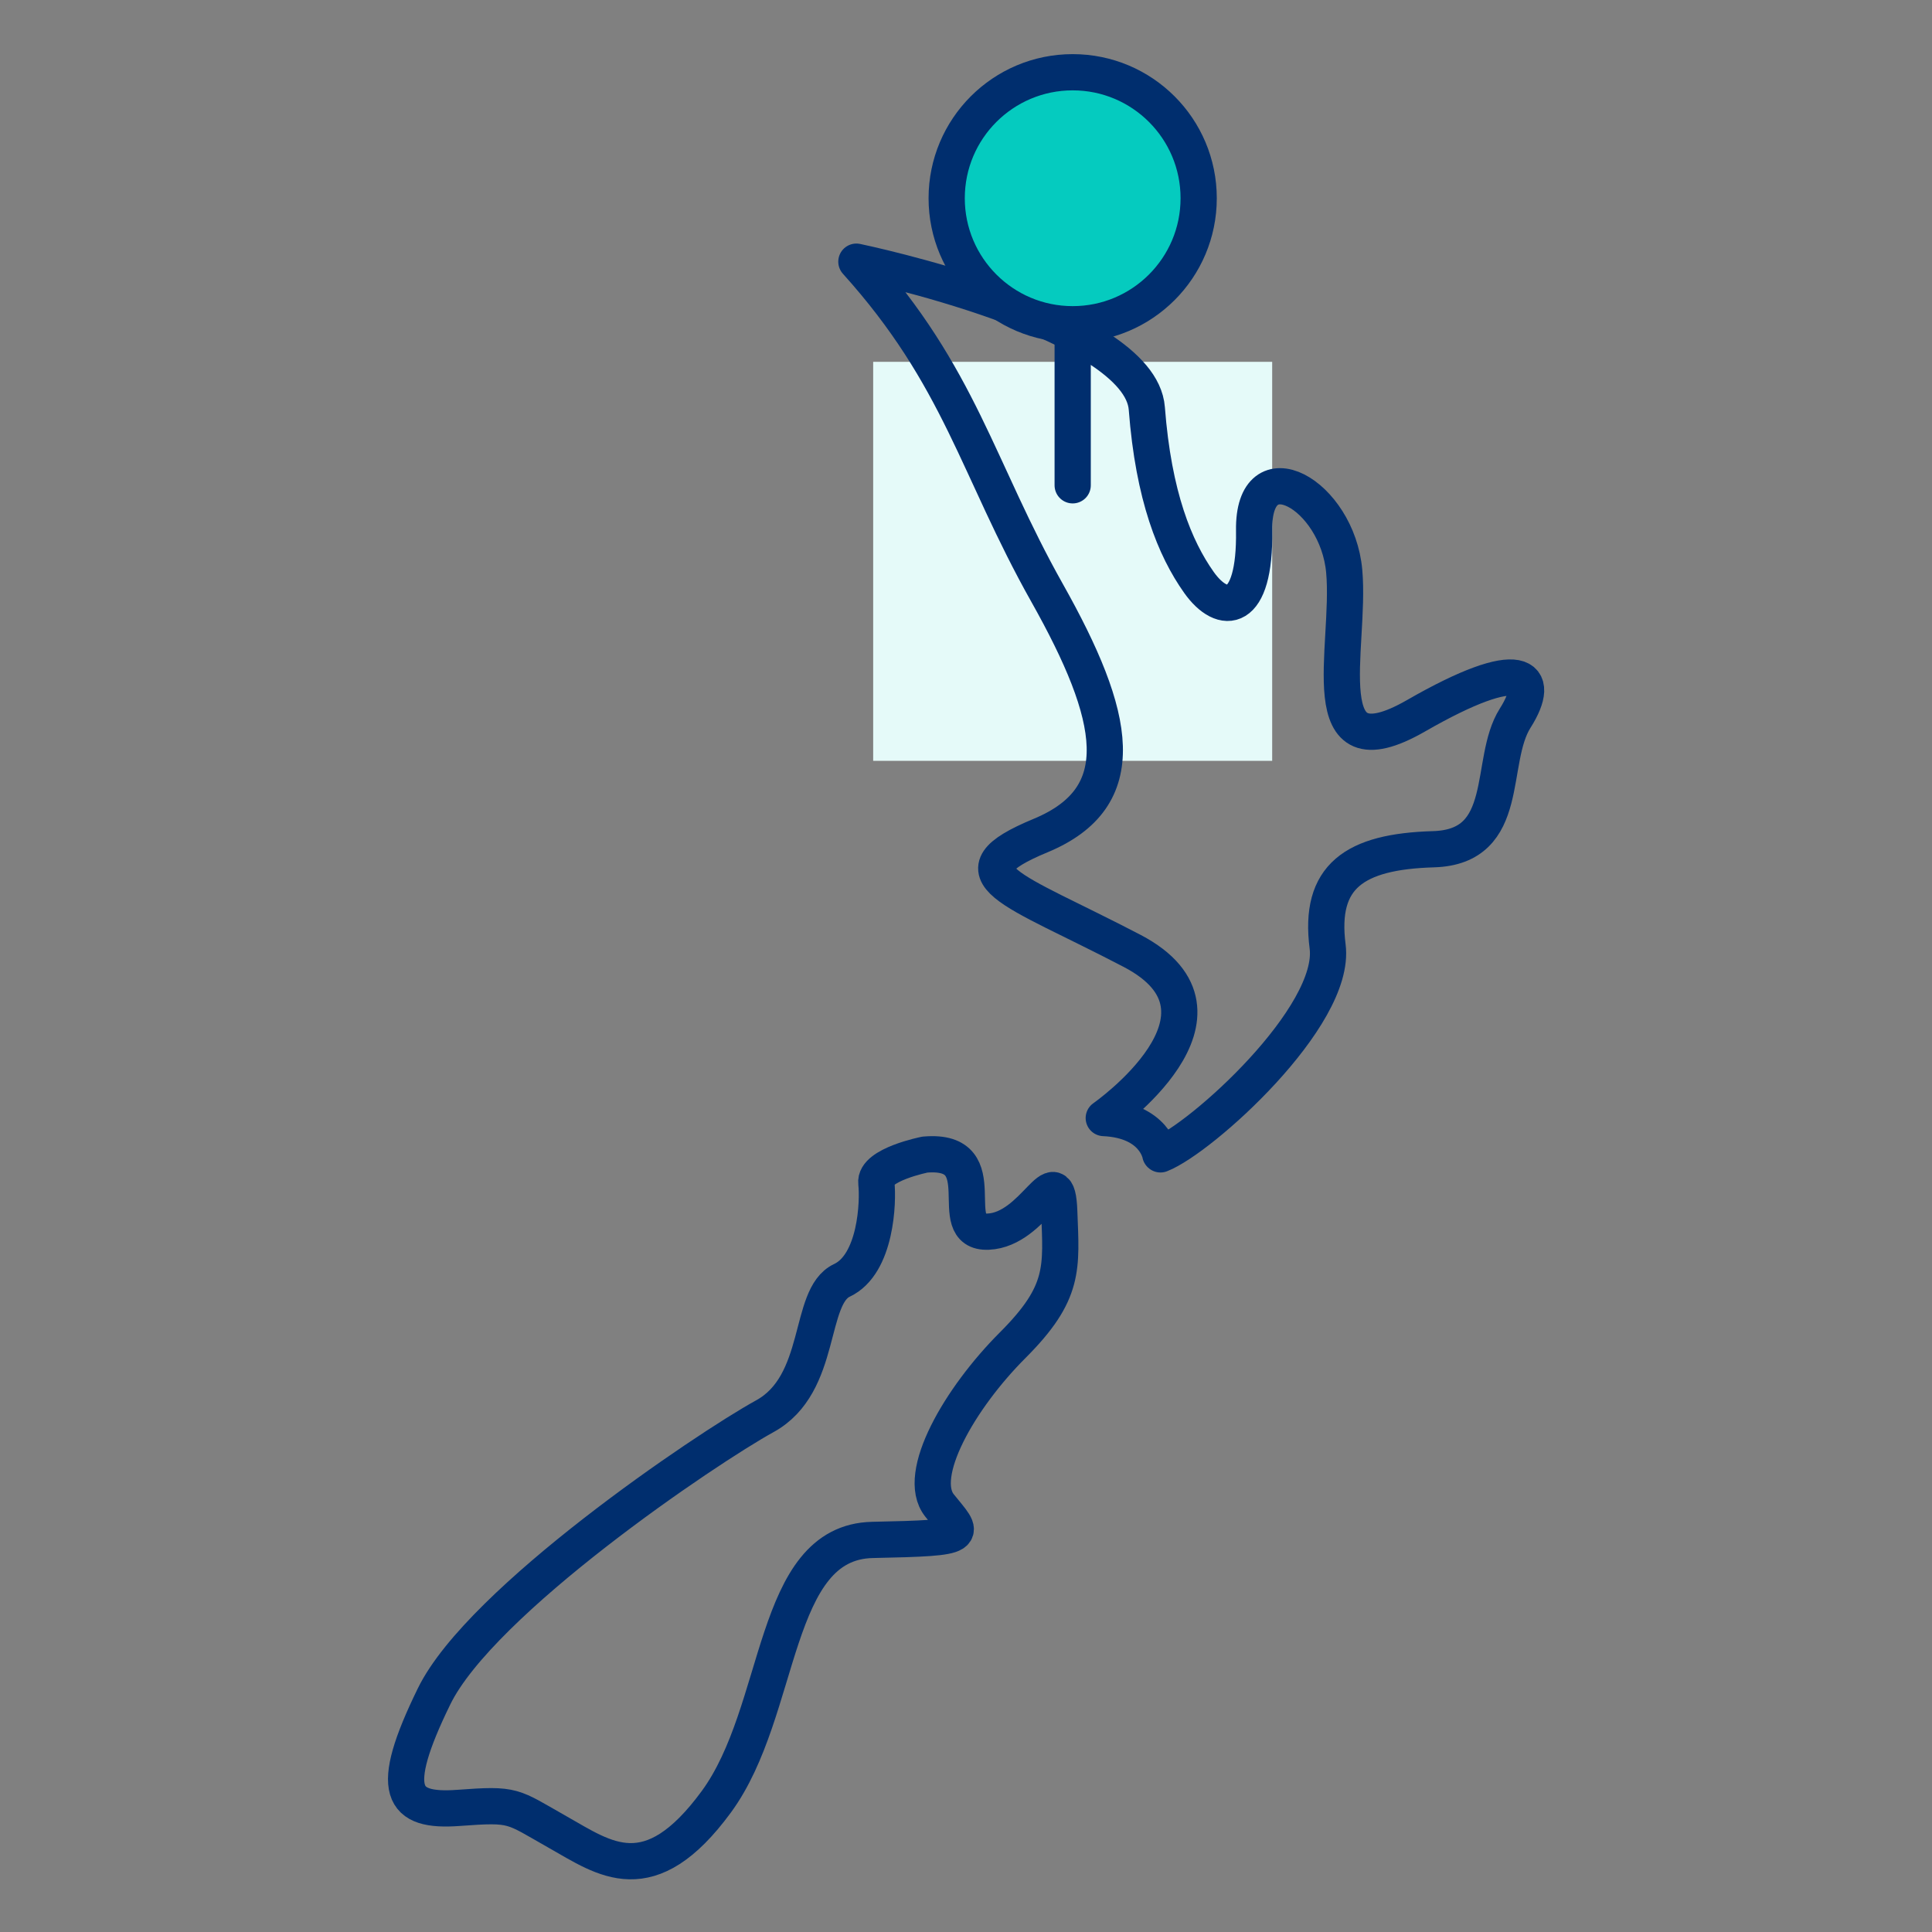
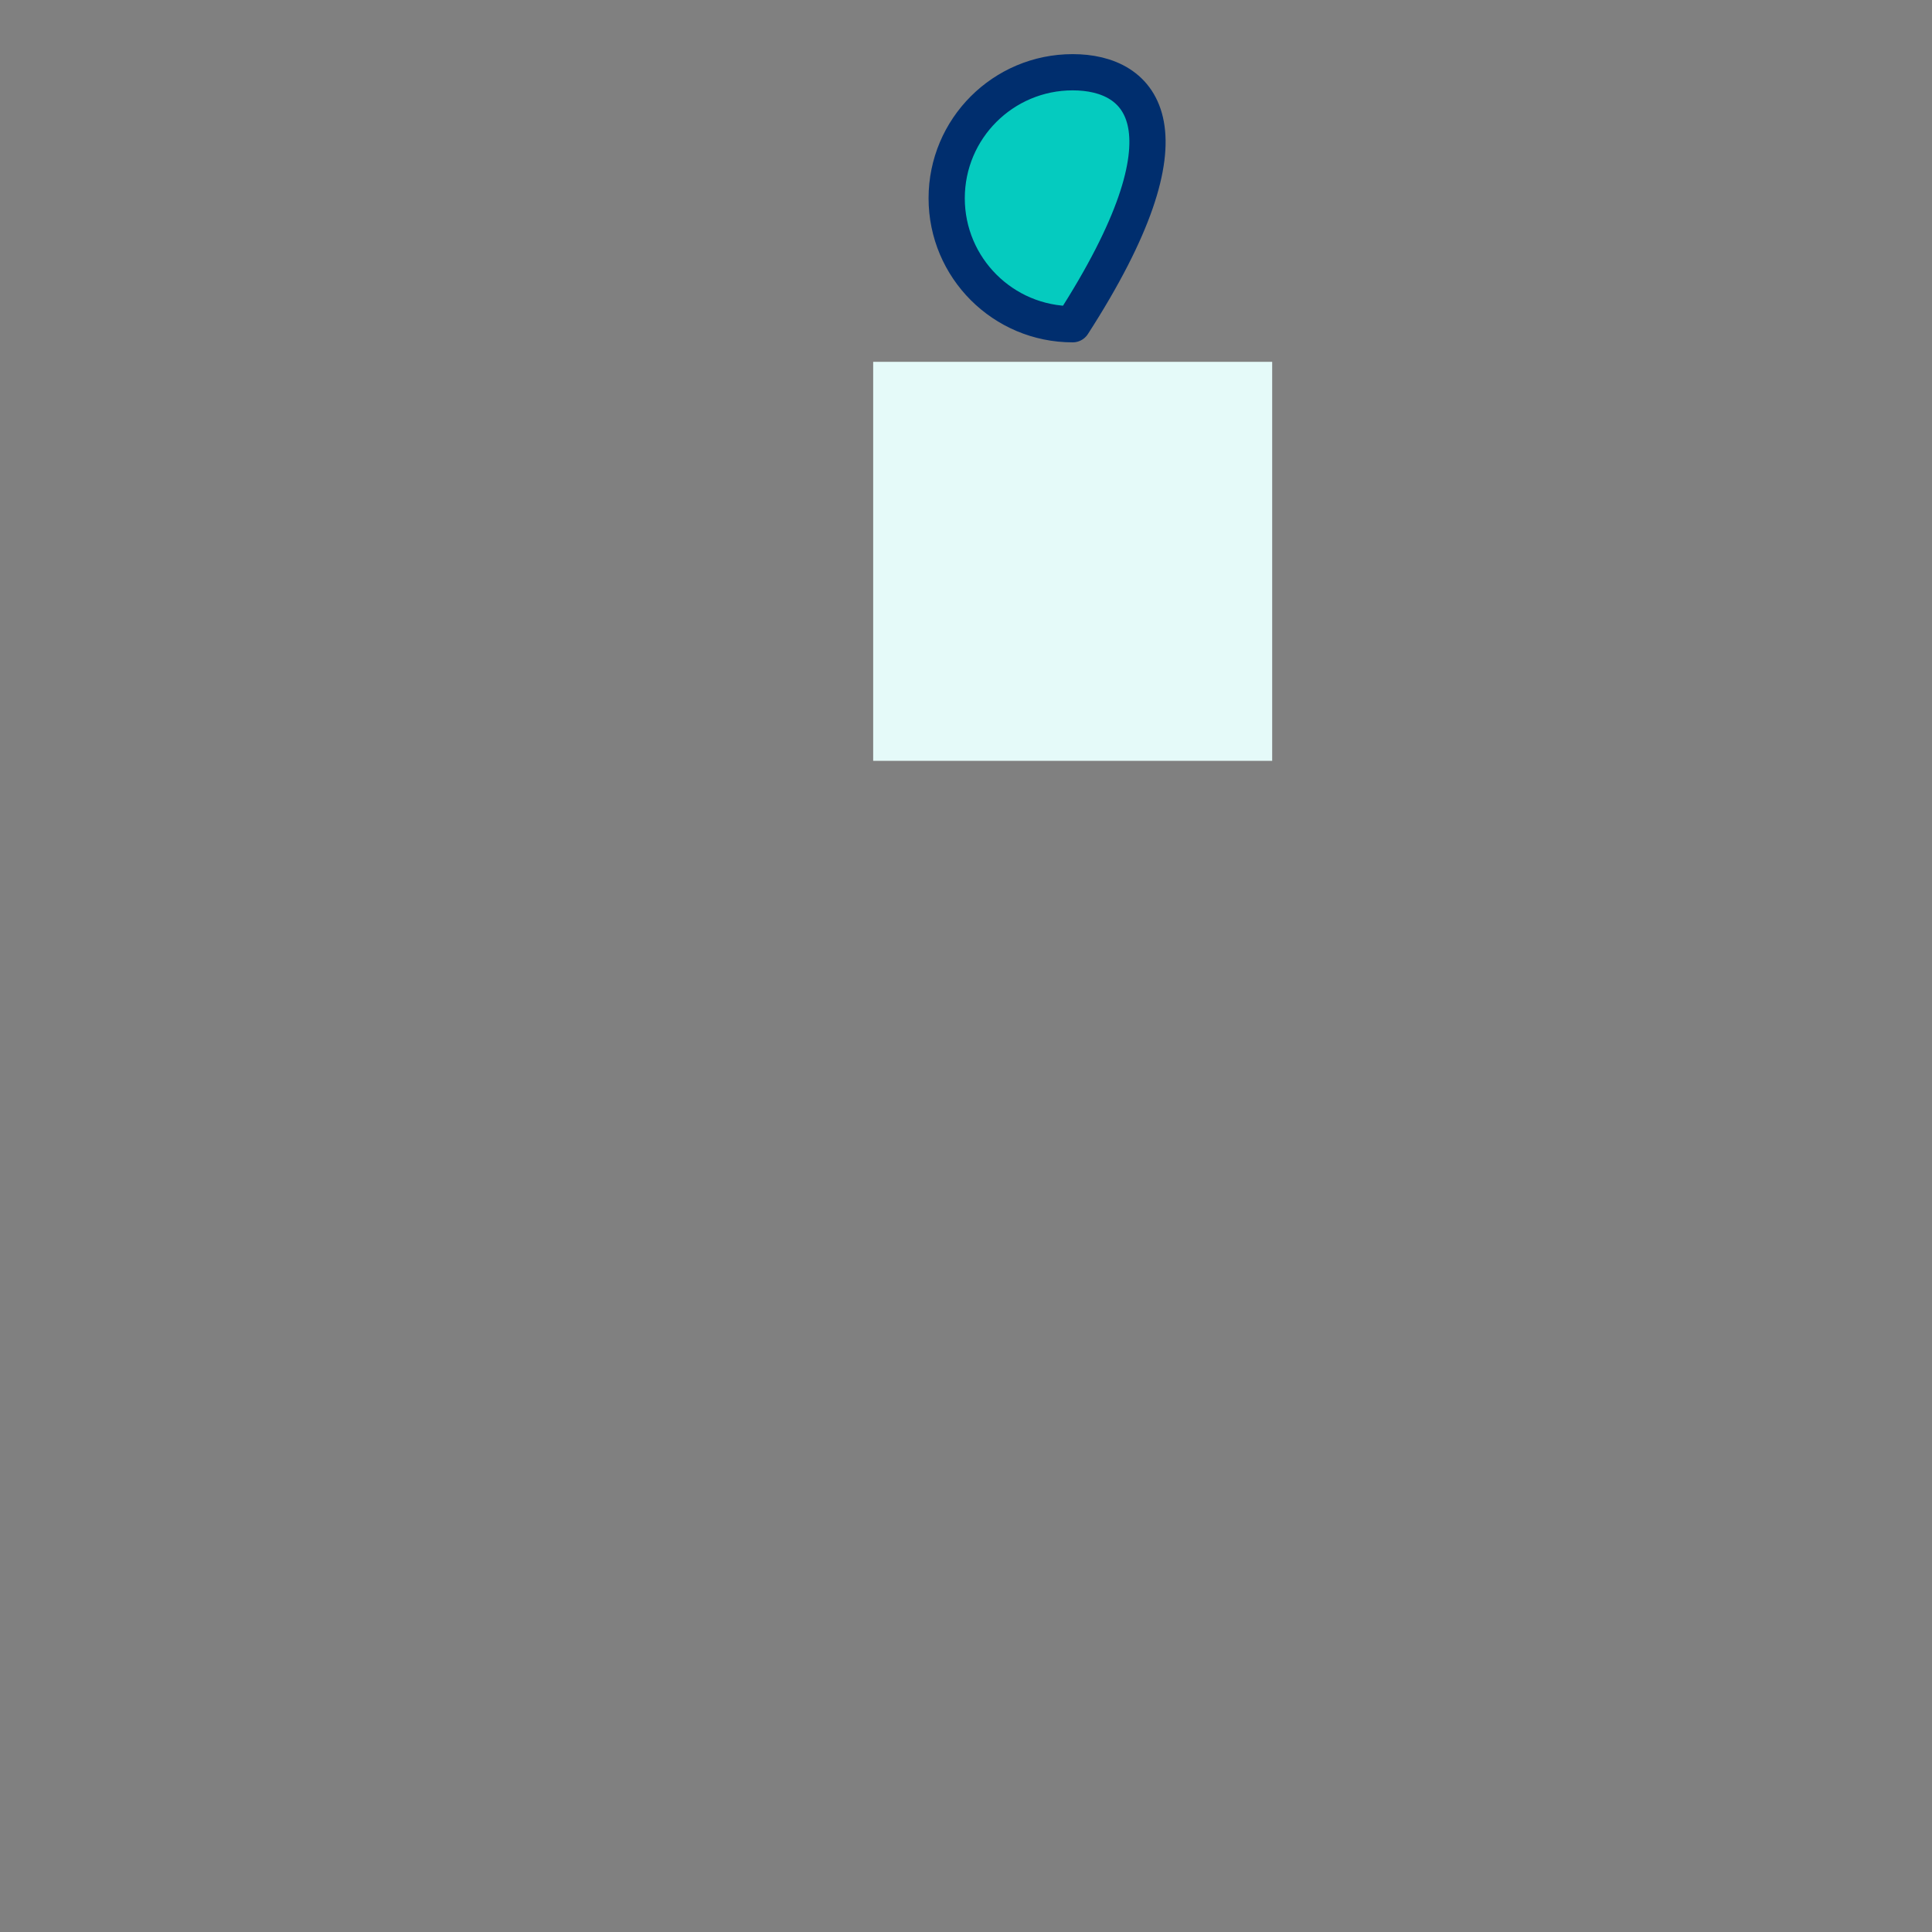
<svg xmlns="http://www.w3.org/2000/svg" width="160" height="160" viewBox="0 0 160 160" fill="none">
  <rect x="0" y="0" width="160" height="160" fill="#808080" stroke="none" />
  <path d="M105.356 29.965H72.313V63.009H105.356V29.965Z" fill="#E5FAF9" />
-   <path d="M76.609 95.617C76.609 95.617 72.4 96.452 72.574 97.965C72.748 99.478 72.574 104.696 69.722 106.035C66.87 107.374 68.209 114.609 63.339 117.287C58.47 119.965 39.809 132.574 35.948 140.487C32.087 148.383 33.252 150.07 37.965 149.722C42.678 149.374 42.331 149.548 46.209 151.739C50.087 153.93 53.774 156.783 59.322 149.217C64.87 141.652 63.861 127.704 72.261 127.53C80.661 127.357 79.826 127.2 77.809 124.678C75.791 122.157 79.496 115.774 83.861 111.409C88.226 107.043 87.896 105.026 87.722 100.313C87.548 95.6 85.704 101.826 81.844 102C77.983 102.174 82.678 95.113 76.626 95.617H76.609Z" stroke="#002E6E" stroke-width="3" stroke-linejoin="round" />
-   <path d="M96.087 95.583C96.087 95.583 95.618 92.783 91.409 92.591C91.409 92.591 103.757 83.983 93.757 78.748C83.739 73.513 78.504 72.383 86.174 69.2C93.844 66.017 92.504 59.391 86.713 49.096C80.922 38.8 79.531 31.217 70.922 21.67C70.922 21.67 94.418 26.539 94.974 33.826C95.531 41.113 97.305 45.426 99.287 48.226C101.27 51.026 103.965 50.87 103.861 43.93C103.757 36.991 110.748 40.939 111.322 47.304C111.896 53.67 108.452 64.33 117.252 59.287C126.052 54.226 127.739 55.913 125.478 59.478C123.218 63.044 125.27 70.139 118.713 70.33C112.157 70.522 109.2 72.574 109.948 78.383C110.696 84.191 99.461 94.296 96.105 95.6L96.087 95.583Z" stroke="#002E6E" stroke-width="3" stroke-linejoin="round" />
-   <path d="M88.835 40.191V25.026" stroke="#002E6E" stroke-width="3" stroke-linecap="round" stroke-linejoin="round" />
-   <path d="M88.835 26.852C94.598 26.852 99.269 22.18 99.269 16.417C99.269 10.654 94.598 5.983 88.835 5.983C83.072 5.983 78.4 10.654 78.4 16.417C78.4 22.18 83.072 26.852 88.835 26.852Z" fill="#05CBBF" stroke="#002E6E" stroke-width="3" stroke-linejoin="round" />
+   <path d="M88.835 26.852C99.269 10.654 94.598 5.983 88.835 5.983C83.072 5.983 78.4 10.654 78.4 16.417C78.4 22.18 83.072 26.852 88.835 26.852Z" fill="#05CBBF" stroke="#002E6E" stroke-width="3" stroke-linejoin="round" />
</svg>